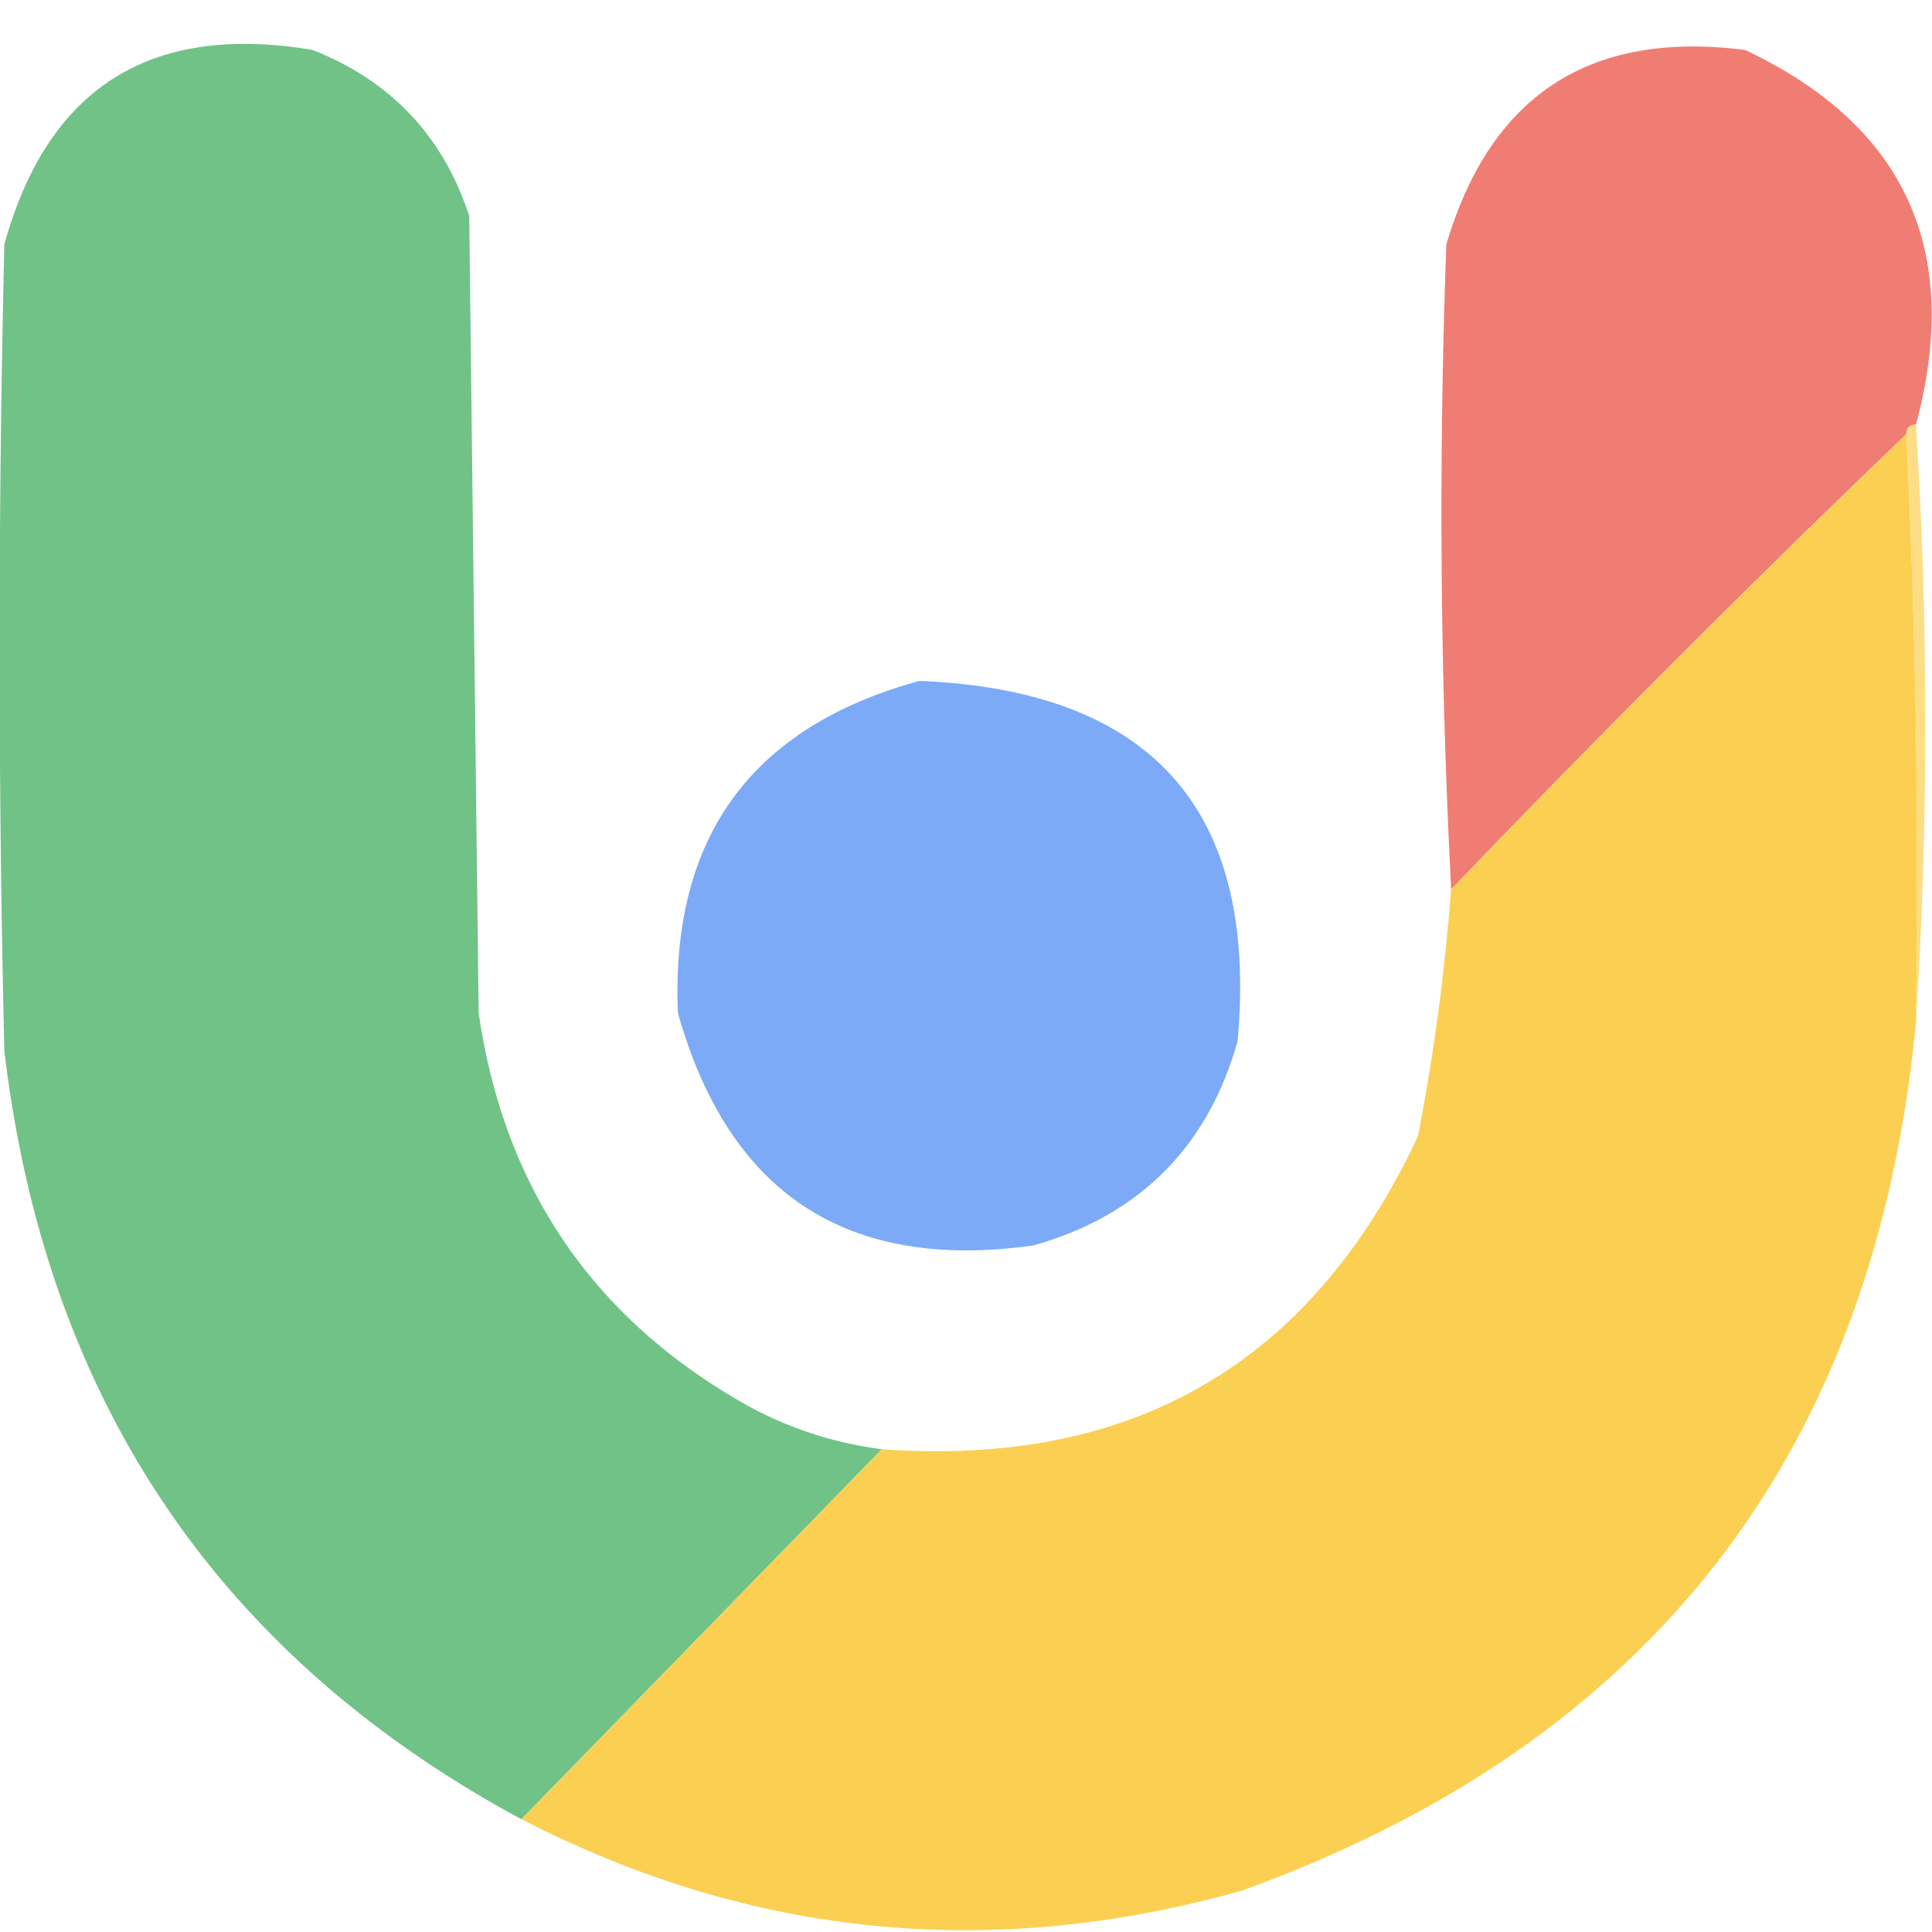
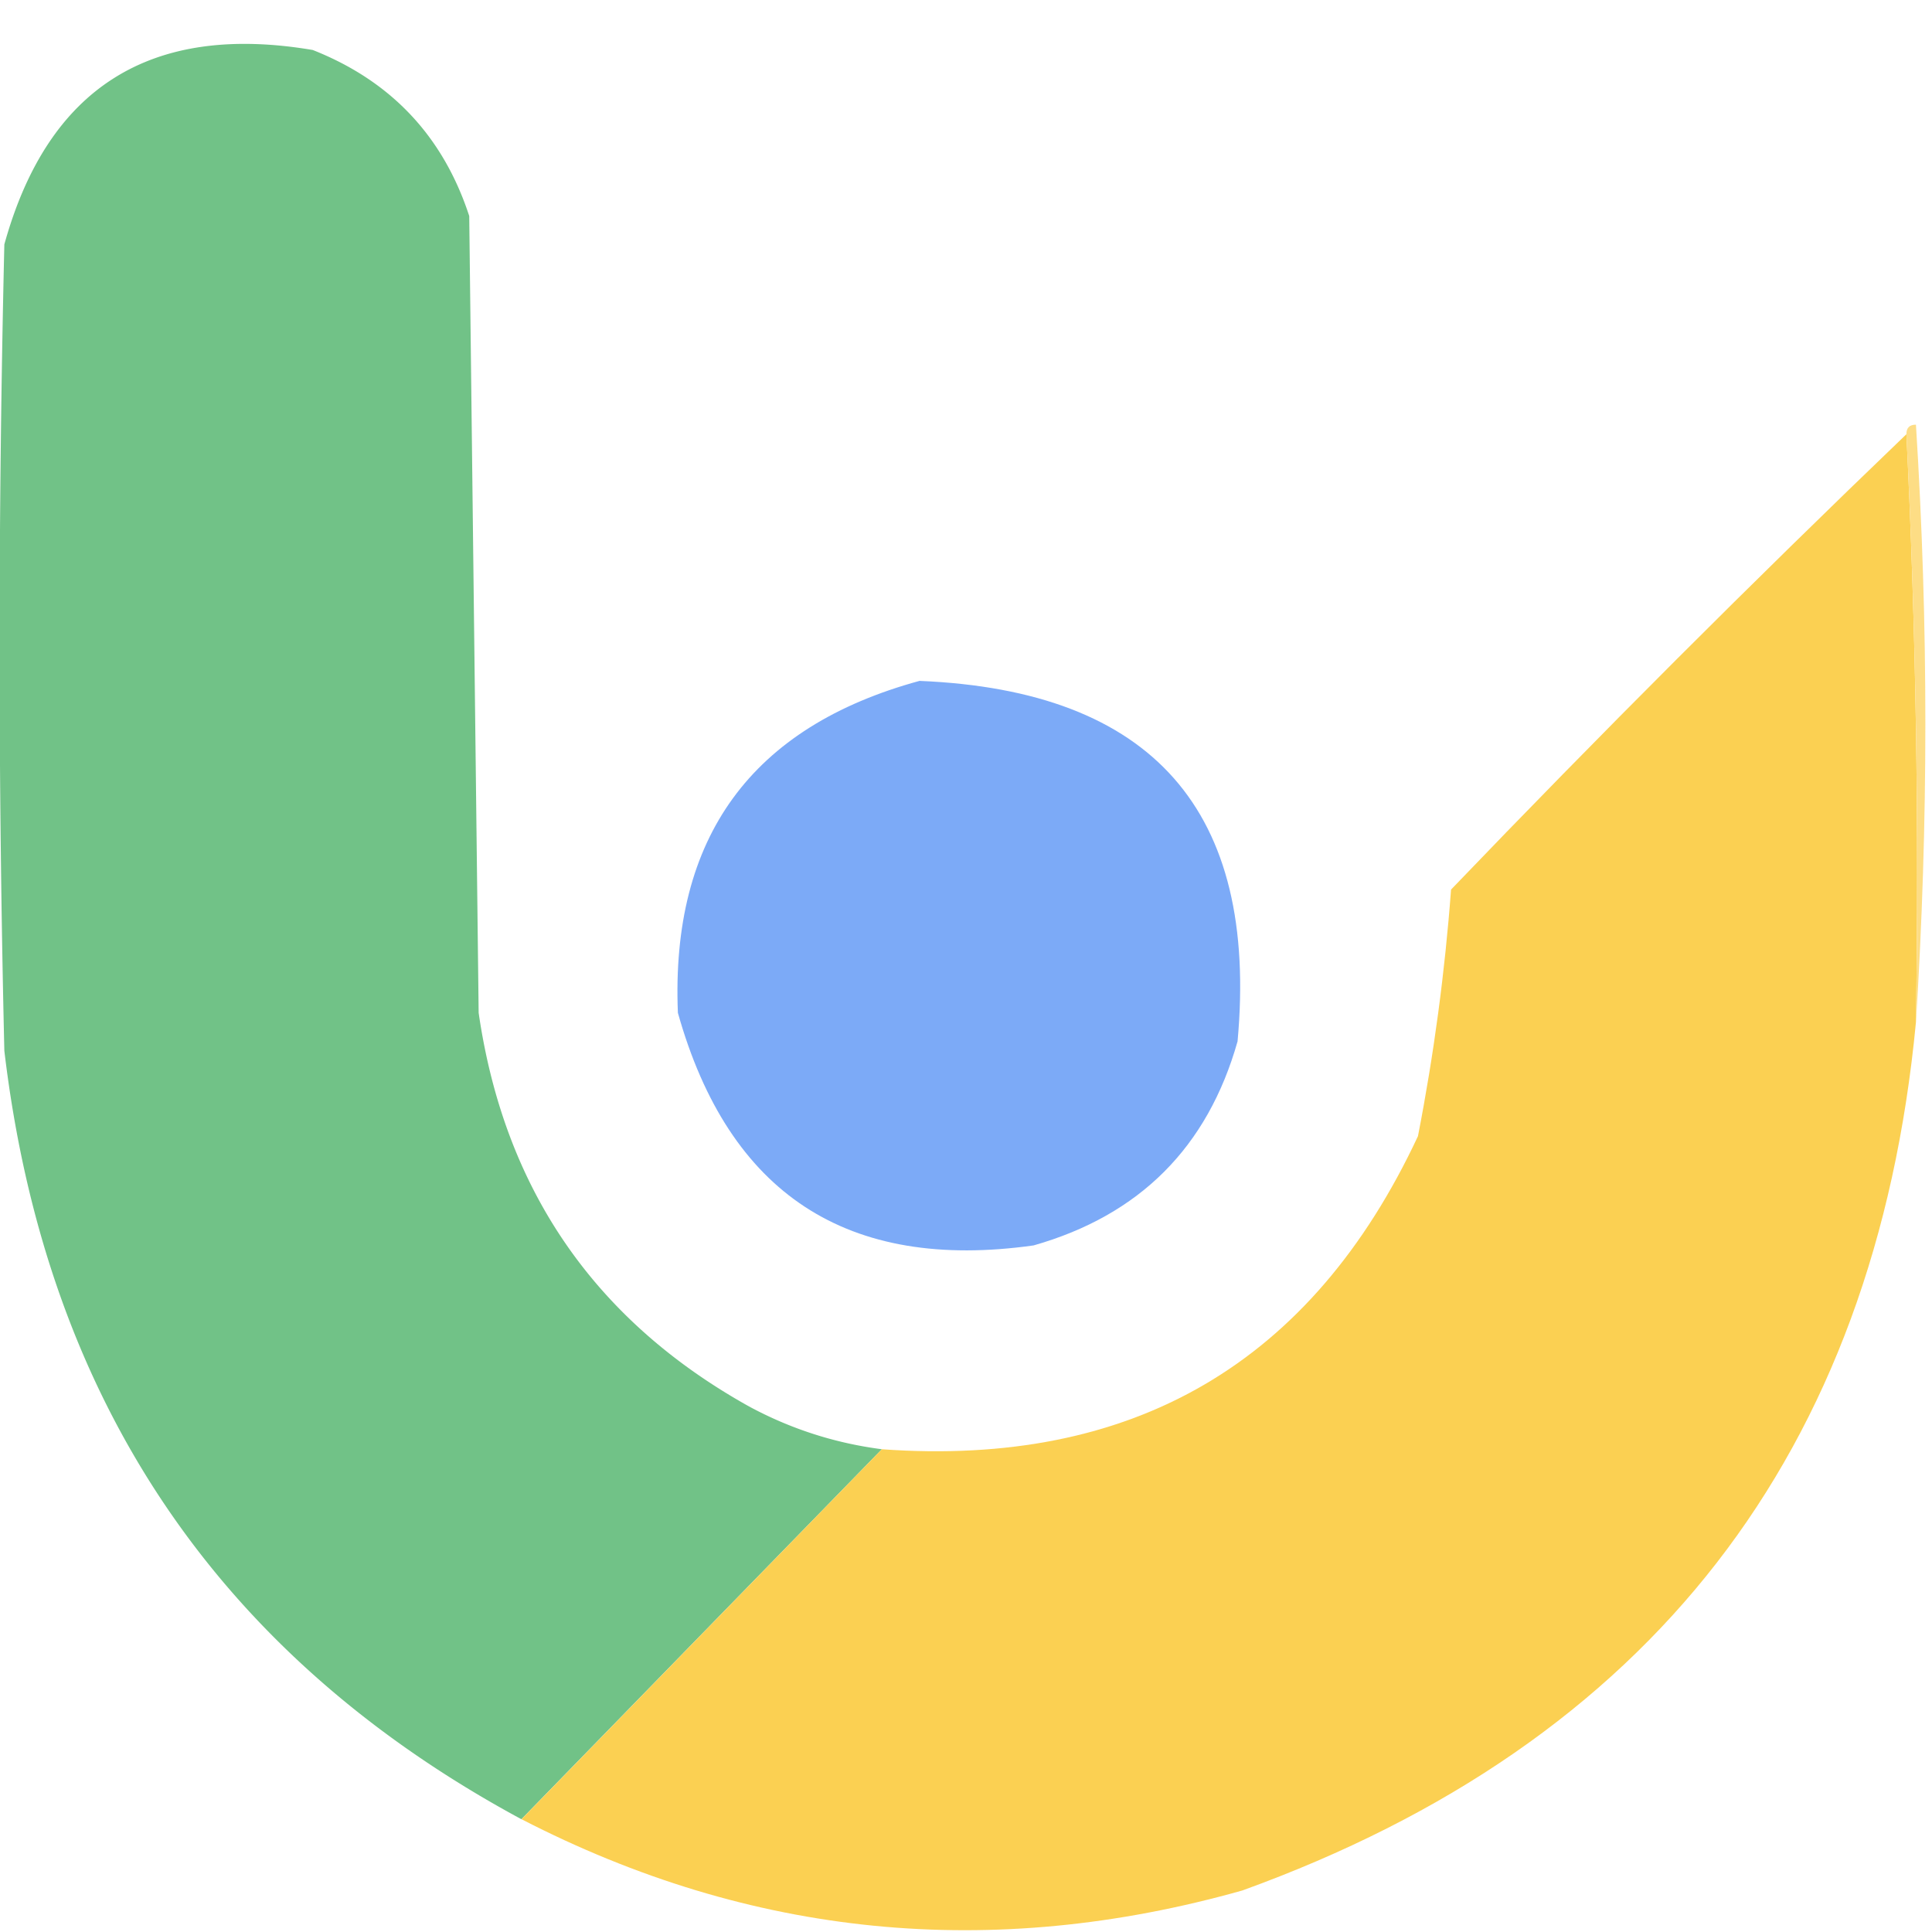
<svg xmlns="http://www.w3.org/2000/svg" width="16" height="16" fill="none">
  <g fill-rule="evenodd" clip-path="url(#a)" clip-rule="evenodd" opacity=".7">
    <path fill="#35A854" d="m7.303 12.002-2.985 3.064C1.805 13.71.378 11.59.036 8.702a141.916 141.916 0 0 1 0-6.678C.396.724 1.248.187 2.59.414c.648.256 1.08.714 1.296 1.375l.078 6.599c.212 1.46.959 2.546 2.24 3.26.345.186.712.304 1.1.354Z" />
-     <path fill="#EA4637" d="M15.867 3.517c-.053 0-.079.026-.079.078a127.982 127.982 0 0 0-3.77 3.771 60.706 60.706 0 0 1-.04-5.342C12.344.787 13.168.25 14.453.414c1.328.628 1.8 1.662 1.414 3.103Z" />
    <path fill="#FABC09" d="M15.788 3.596c.079 1.61.105 3.233.079 4.87-.34 3.57-2.198 5.967-5.578 7.19-2.078.586-4.069.39-5.97-.59l2.984-3.064c2.082.15 3.562-.714 4.44-2.593.132-.678.223-1.359.274-2.042 1.231-1.283 2.488-2.54 3.771-3.771Z" />
-     <path fill="#FCCE51" d="M15.788 3.595c0-.052.026-.078.079-.078.104 1.65.104 3.3 0 4.949.026-1.637 0-3.26-.079-4.87Z" />
+     <path fill="#FCCE51" d="M15.788 3.595c0-.052.026-.078.079-.078.104 1.65.104 3.3 0 4.949.026-1.637 0-3.26-.079-4.87" />
    <path fill="#4586F4" d="M7.618 5.639c1.928.08 2.805 1.076 2.631 2.985-.248.877-.811 1.44-1.689 1.69-1.542.217-2.524-.425-2.946-1.926-.06-1.453.608-2.37 2.004-2.75Z" />
  </g>
  <defs>
    <clipPath id="a">
      <path fill="#fff" d="M-.003 0h16v16h-16z" />
    </clipPath>
  </defs>
</svg>